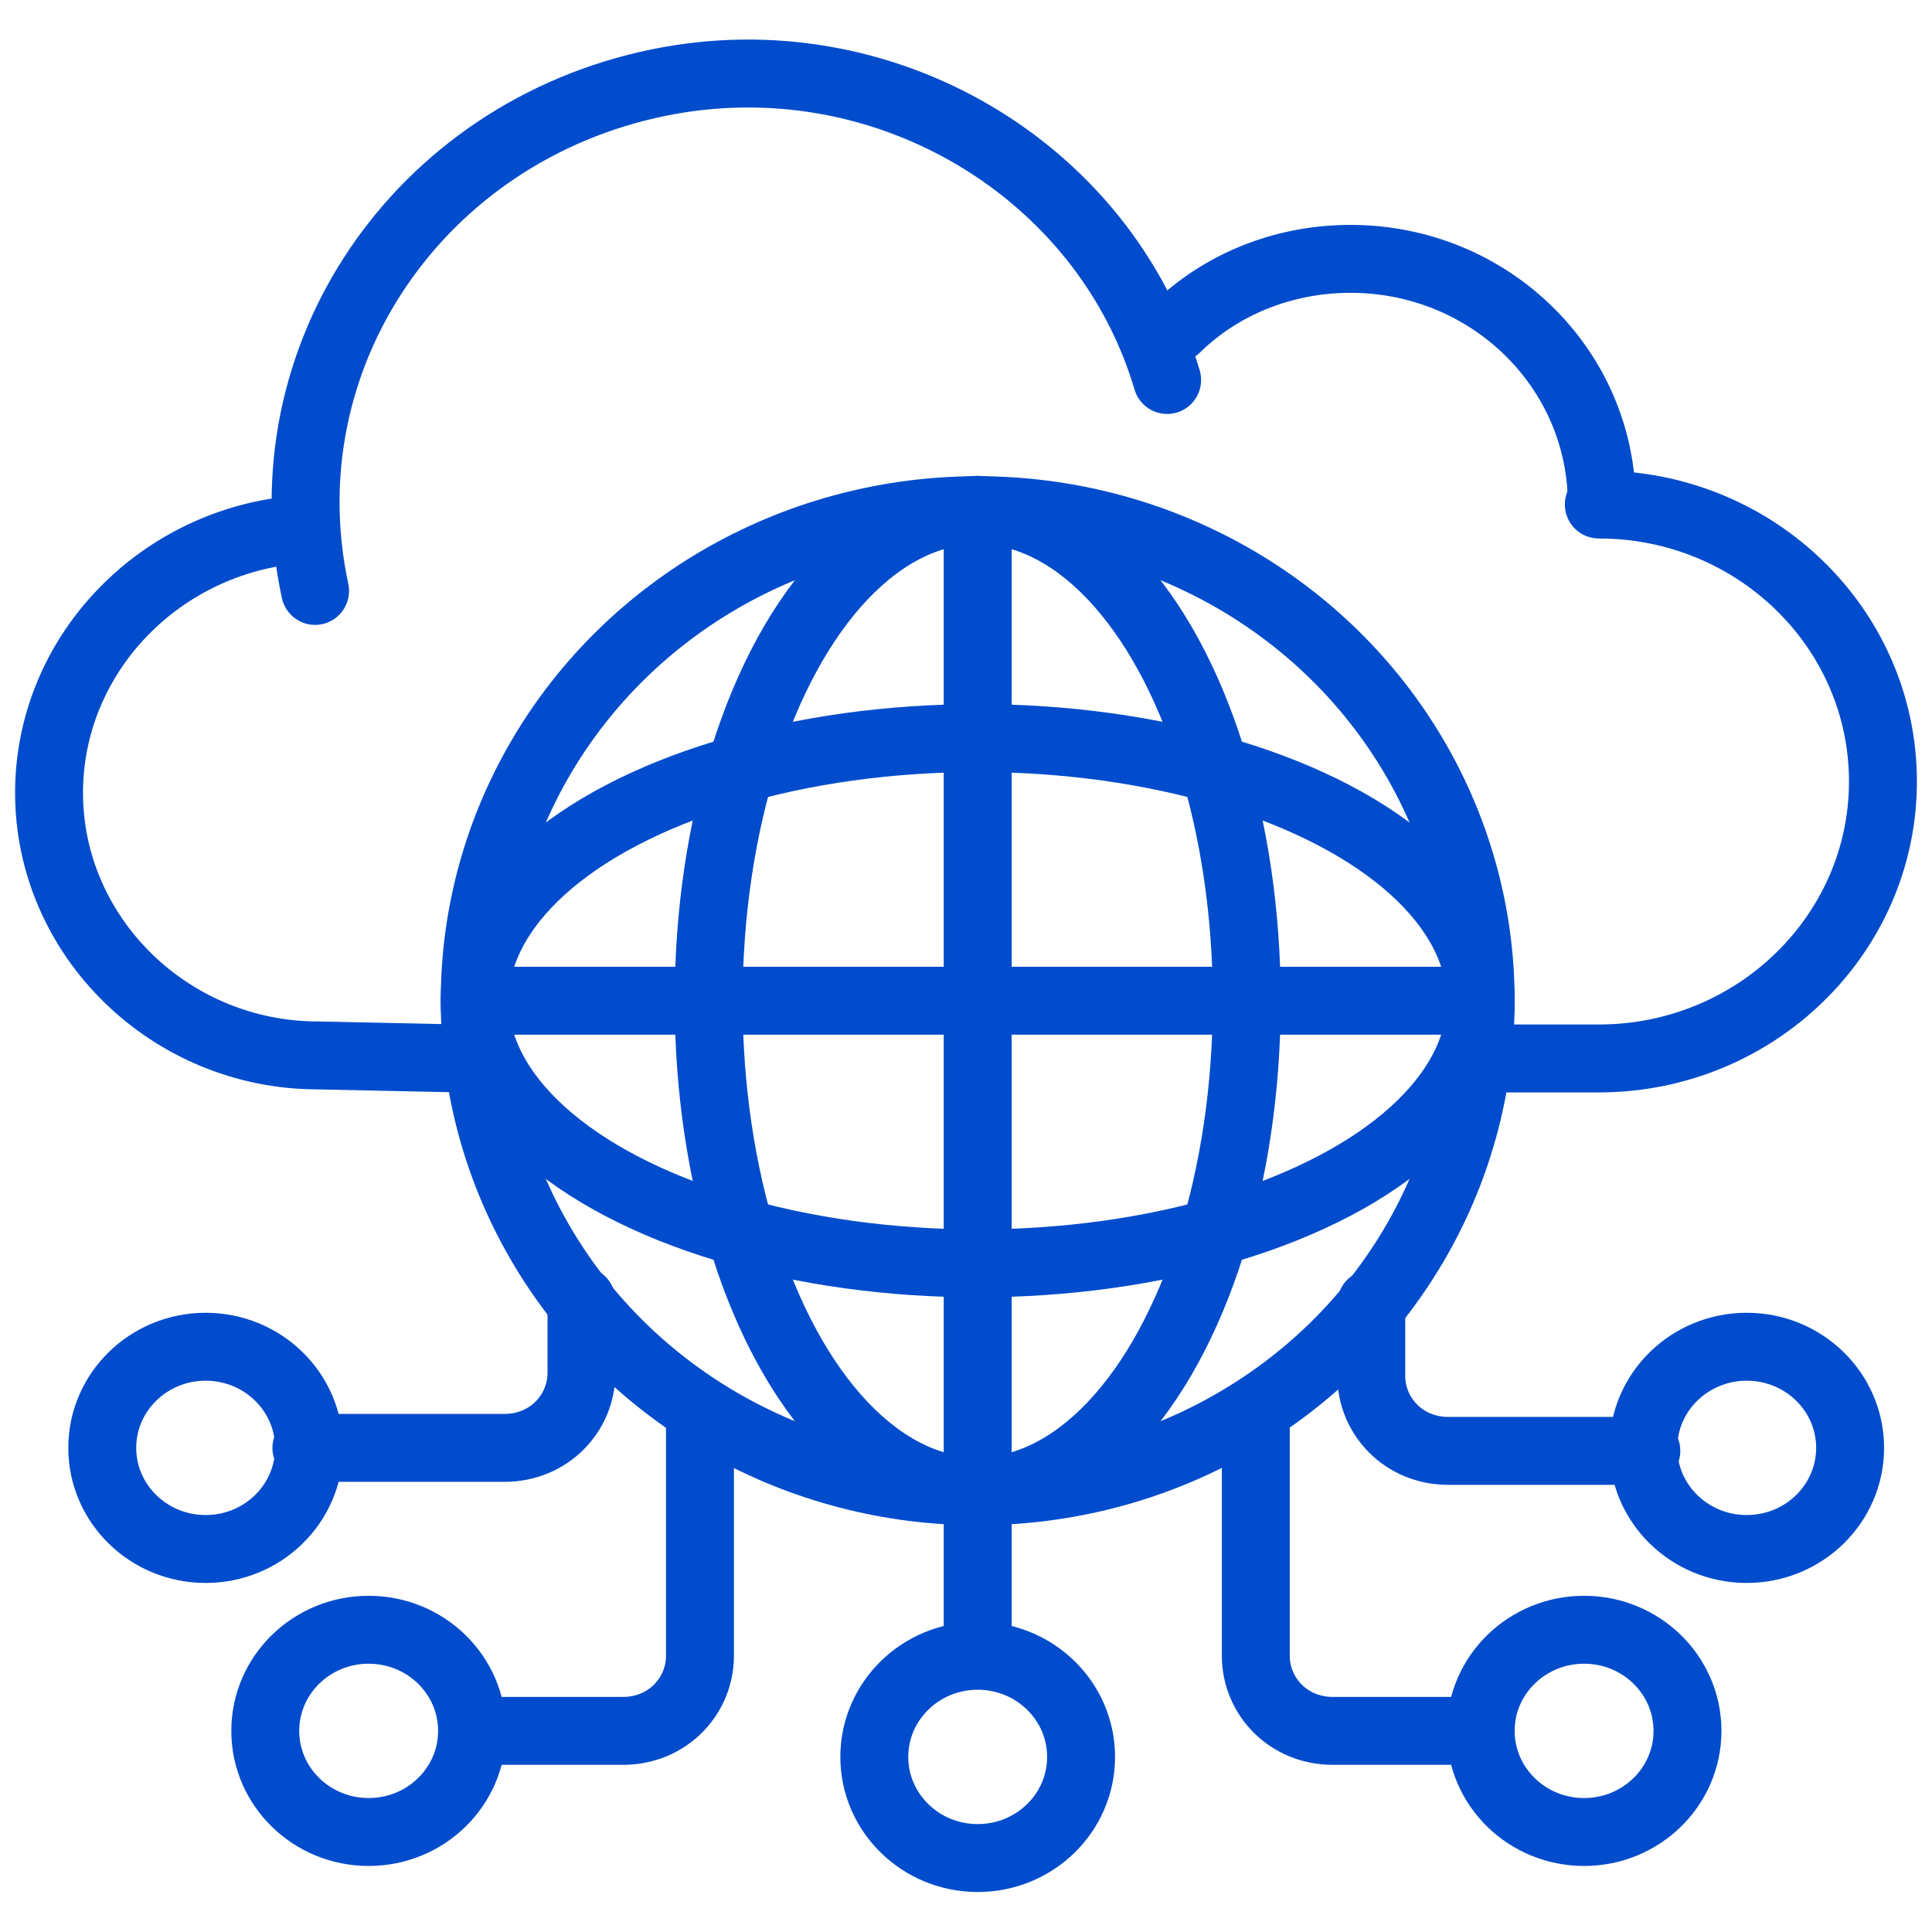
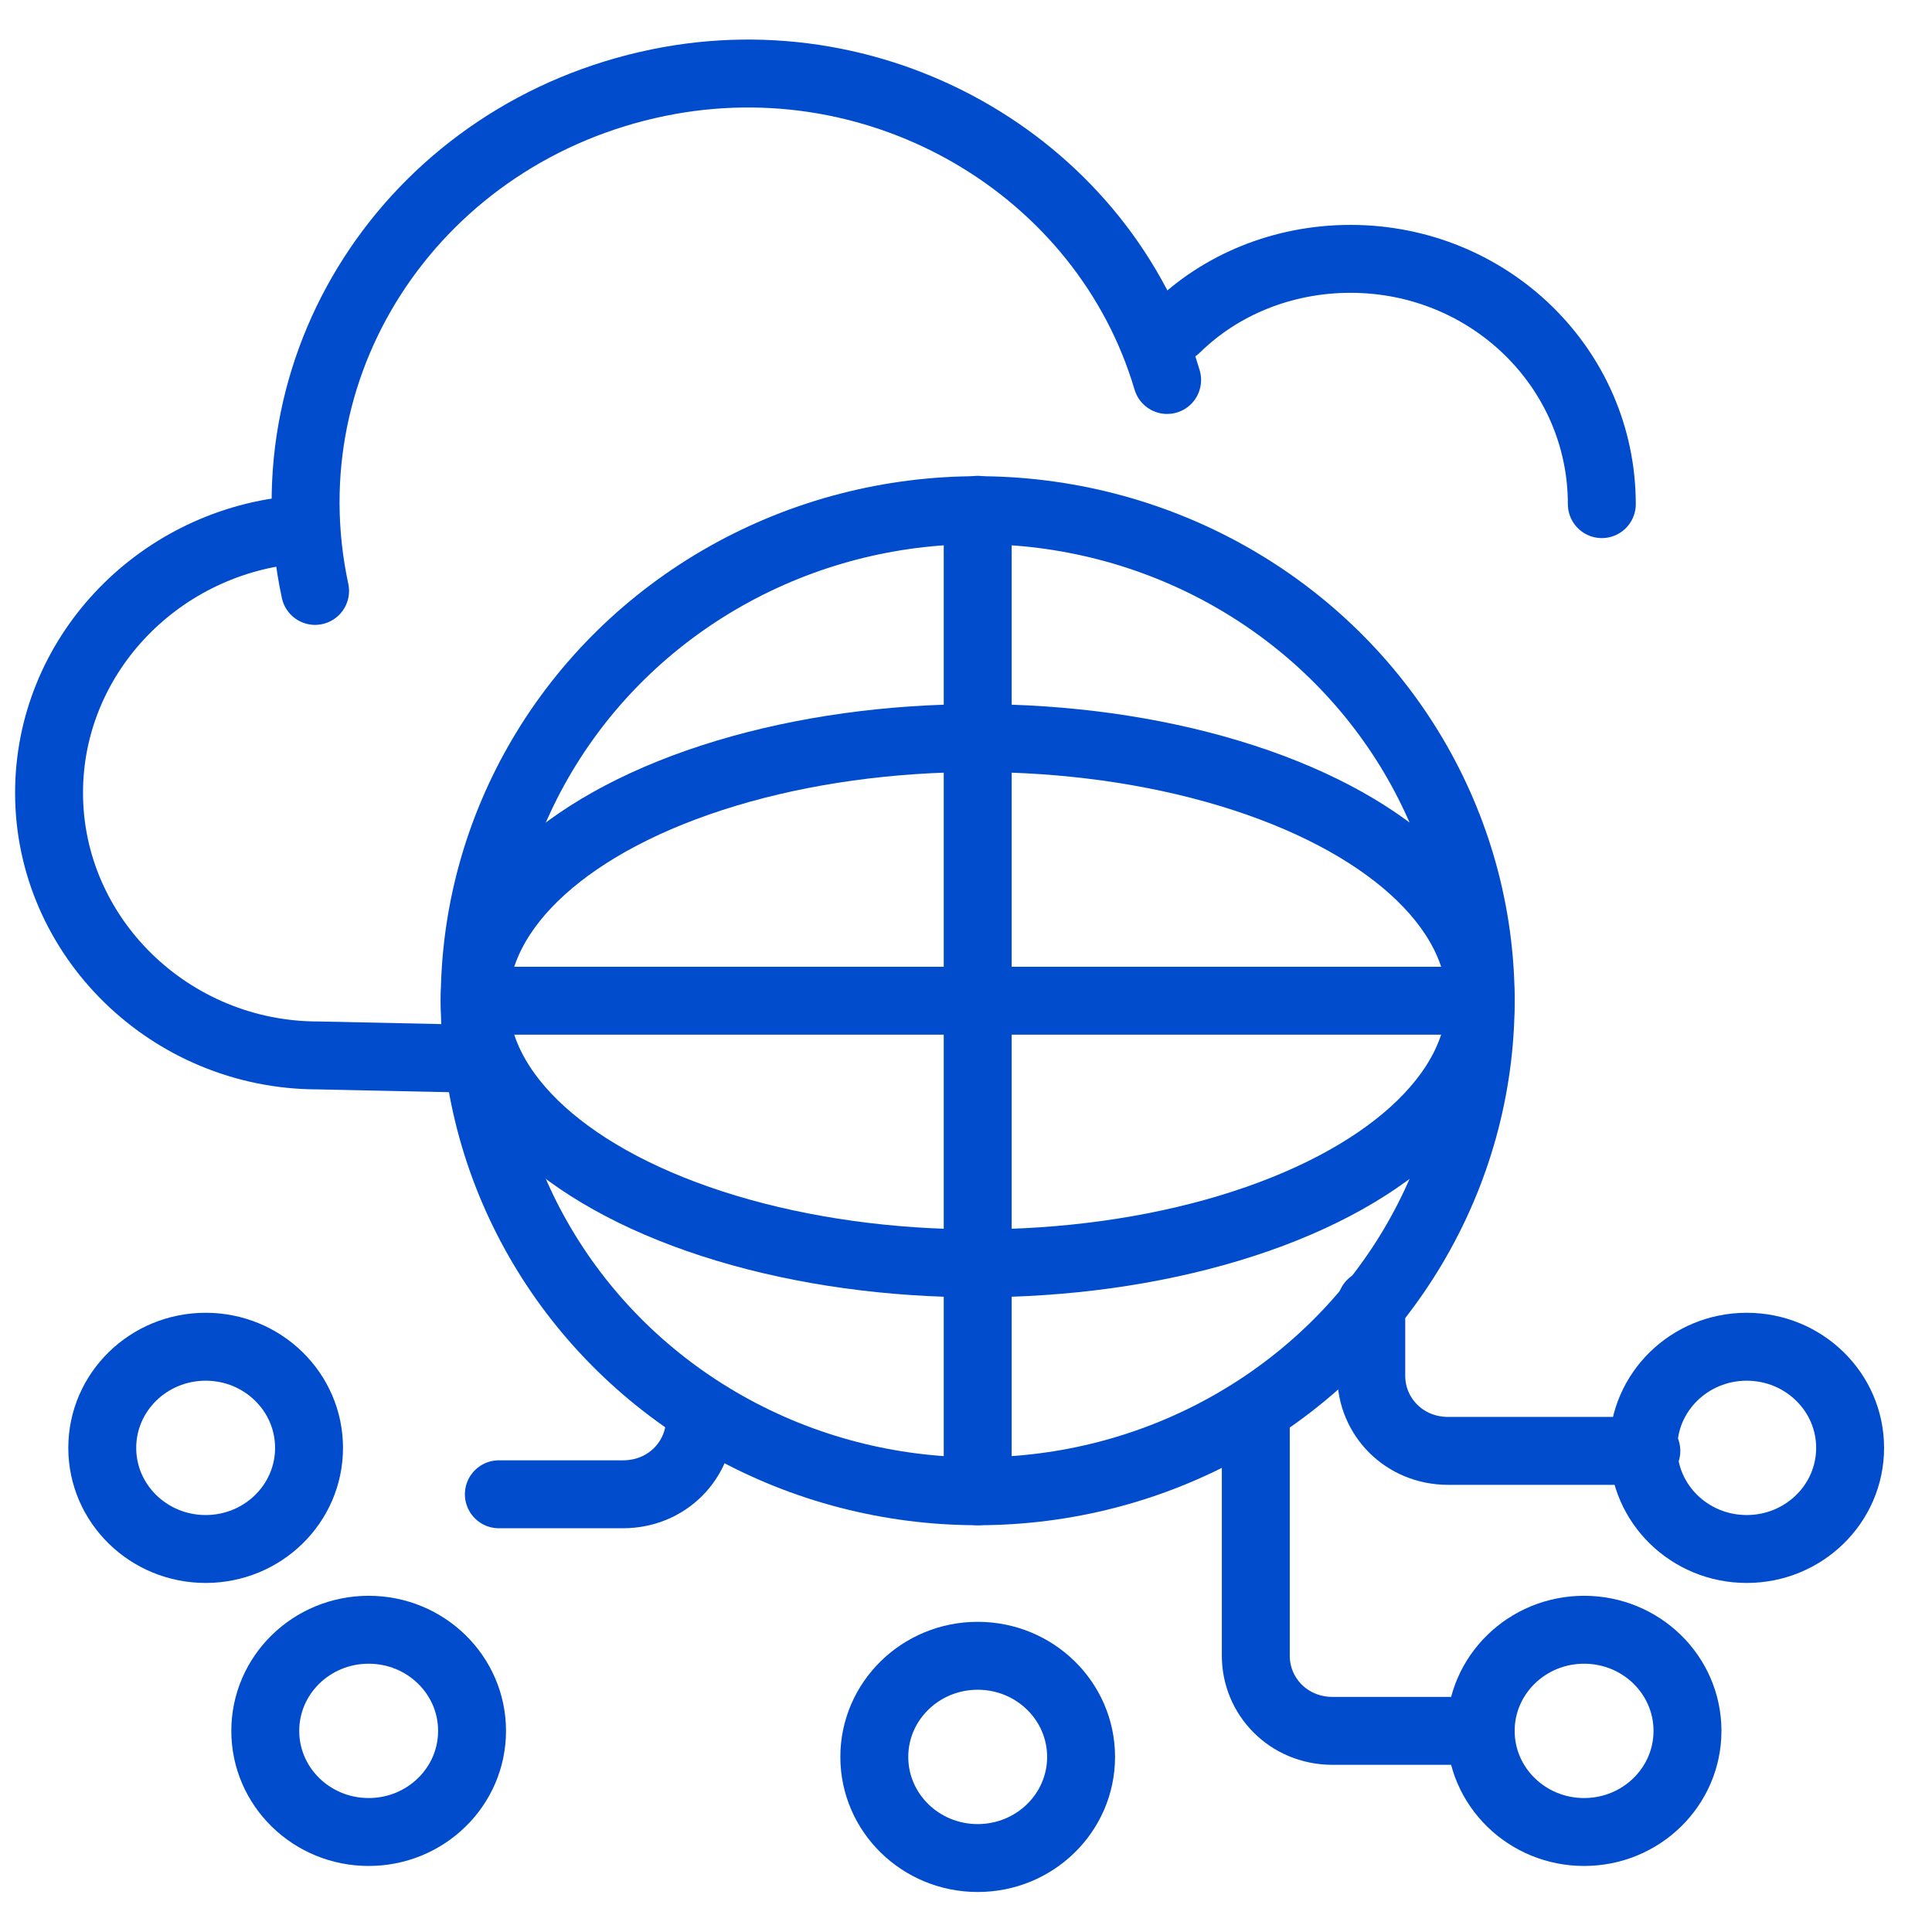
<svg xmlns="http://www.w3.org/2000/svg" version="1.1" id="Layer_1" x="0px" y="0px" viewBox="0 0 512 512" style="enable-background:new 0 0 512 512;" xml:space="preserve">
  <style type="text/css">
	.st0{fill:none;stroke:#014CCC;stroke-width:18;stroke-linecap:round;stroke-linejoin:round;stroke-miterlimit:77.576;}
</style>
  <g>
    <path class="st0" d="M424.5,133.6c0-36-29.8-65-66.6-65c-18,0-34.5,6.9-46.2,18.4" />
    <path class="st0" d="M309.3,100.7c-16.5-55.8-75.3-91-134.8-78.8C111,34.9,70.2,94.6,83.5,156.6" />
-     <path class="st0" d="M390,280.5h33.7c41.5,0,75.3-32.9,75.3-73.4s-33.7-73.4-75.3-73.4" />
    <path class="st0" d="M77.3,140.5C41.2,144.3,13,174.2,13,210.1c0,38.2,32.1,69.6,71.3,69.6l37.6,0.8" />
    <ellipse class="st0" cx="259.1" cy="265.2" rx="133.3" ry="130" />
-     <ellipse class="st0" cx="259.1" cy="265.2" rx="71.3" ry="130" />
    <ellipse class="st0" cx="259.1" cy="265.2" rx="133.3" ry="69.6" />
    <path class="st0" d="M259.1,135.1v260.1" />
    <path class="st0" d="M125.9,265.2h266.5" />
-     <path class="st0" d="M259.1,396.7v37.5" />
-     <path class="st0" d="M154.1,344.7v19.1c0,10.7-8.6,19.9-20.4,19.9H81.2" />
    <ellipse class="st0" cx="54.5" cy="383.7" rx="27.4" ry="26.8" />
    <ellipse class="st0" cx="97.7" cy="458.7" rx="27.4" ry="26.8" />
    <ellipse class="st0" cx="259.1" cy="465.6" rx="27.4" ry="26.8" />
-     <path class="st0" d="M185.5,376.1v62.7c0,10.7-8.6,19.9-20.4,19.9h-32.9" />
+     <path class="st0" d="M185.5,376.1c0,10.7-8.6,19.9-20.4,19.9h-32.9" />
    <path class="st0" d="M363.4,345.5v19.1c0,10.7,8.6,19.9,20.4,19.9h52.5" />
    <ellipse class="st0" cx="462.9" cy="383.7" rx="27.4" ry="26.8" />
    <ellipse class="st0" cx="419.8" cy="458.7" rx="27.4" ry="26.8" />
    <path class="st0" d="M332.8,376.1v62.7c0,10.7,8.6,19.9,20.4,19.9h32.9" />
  </g>
</svg>